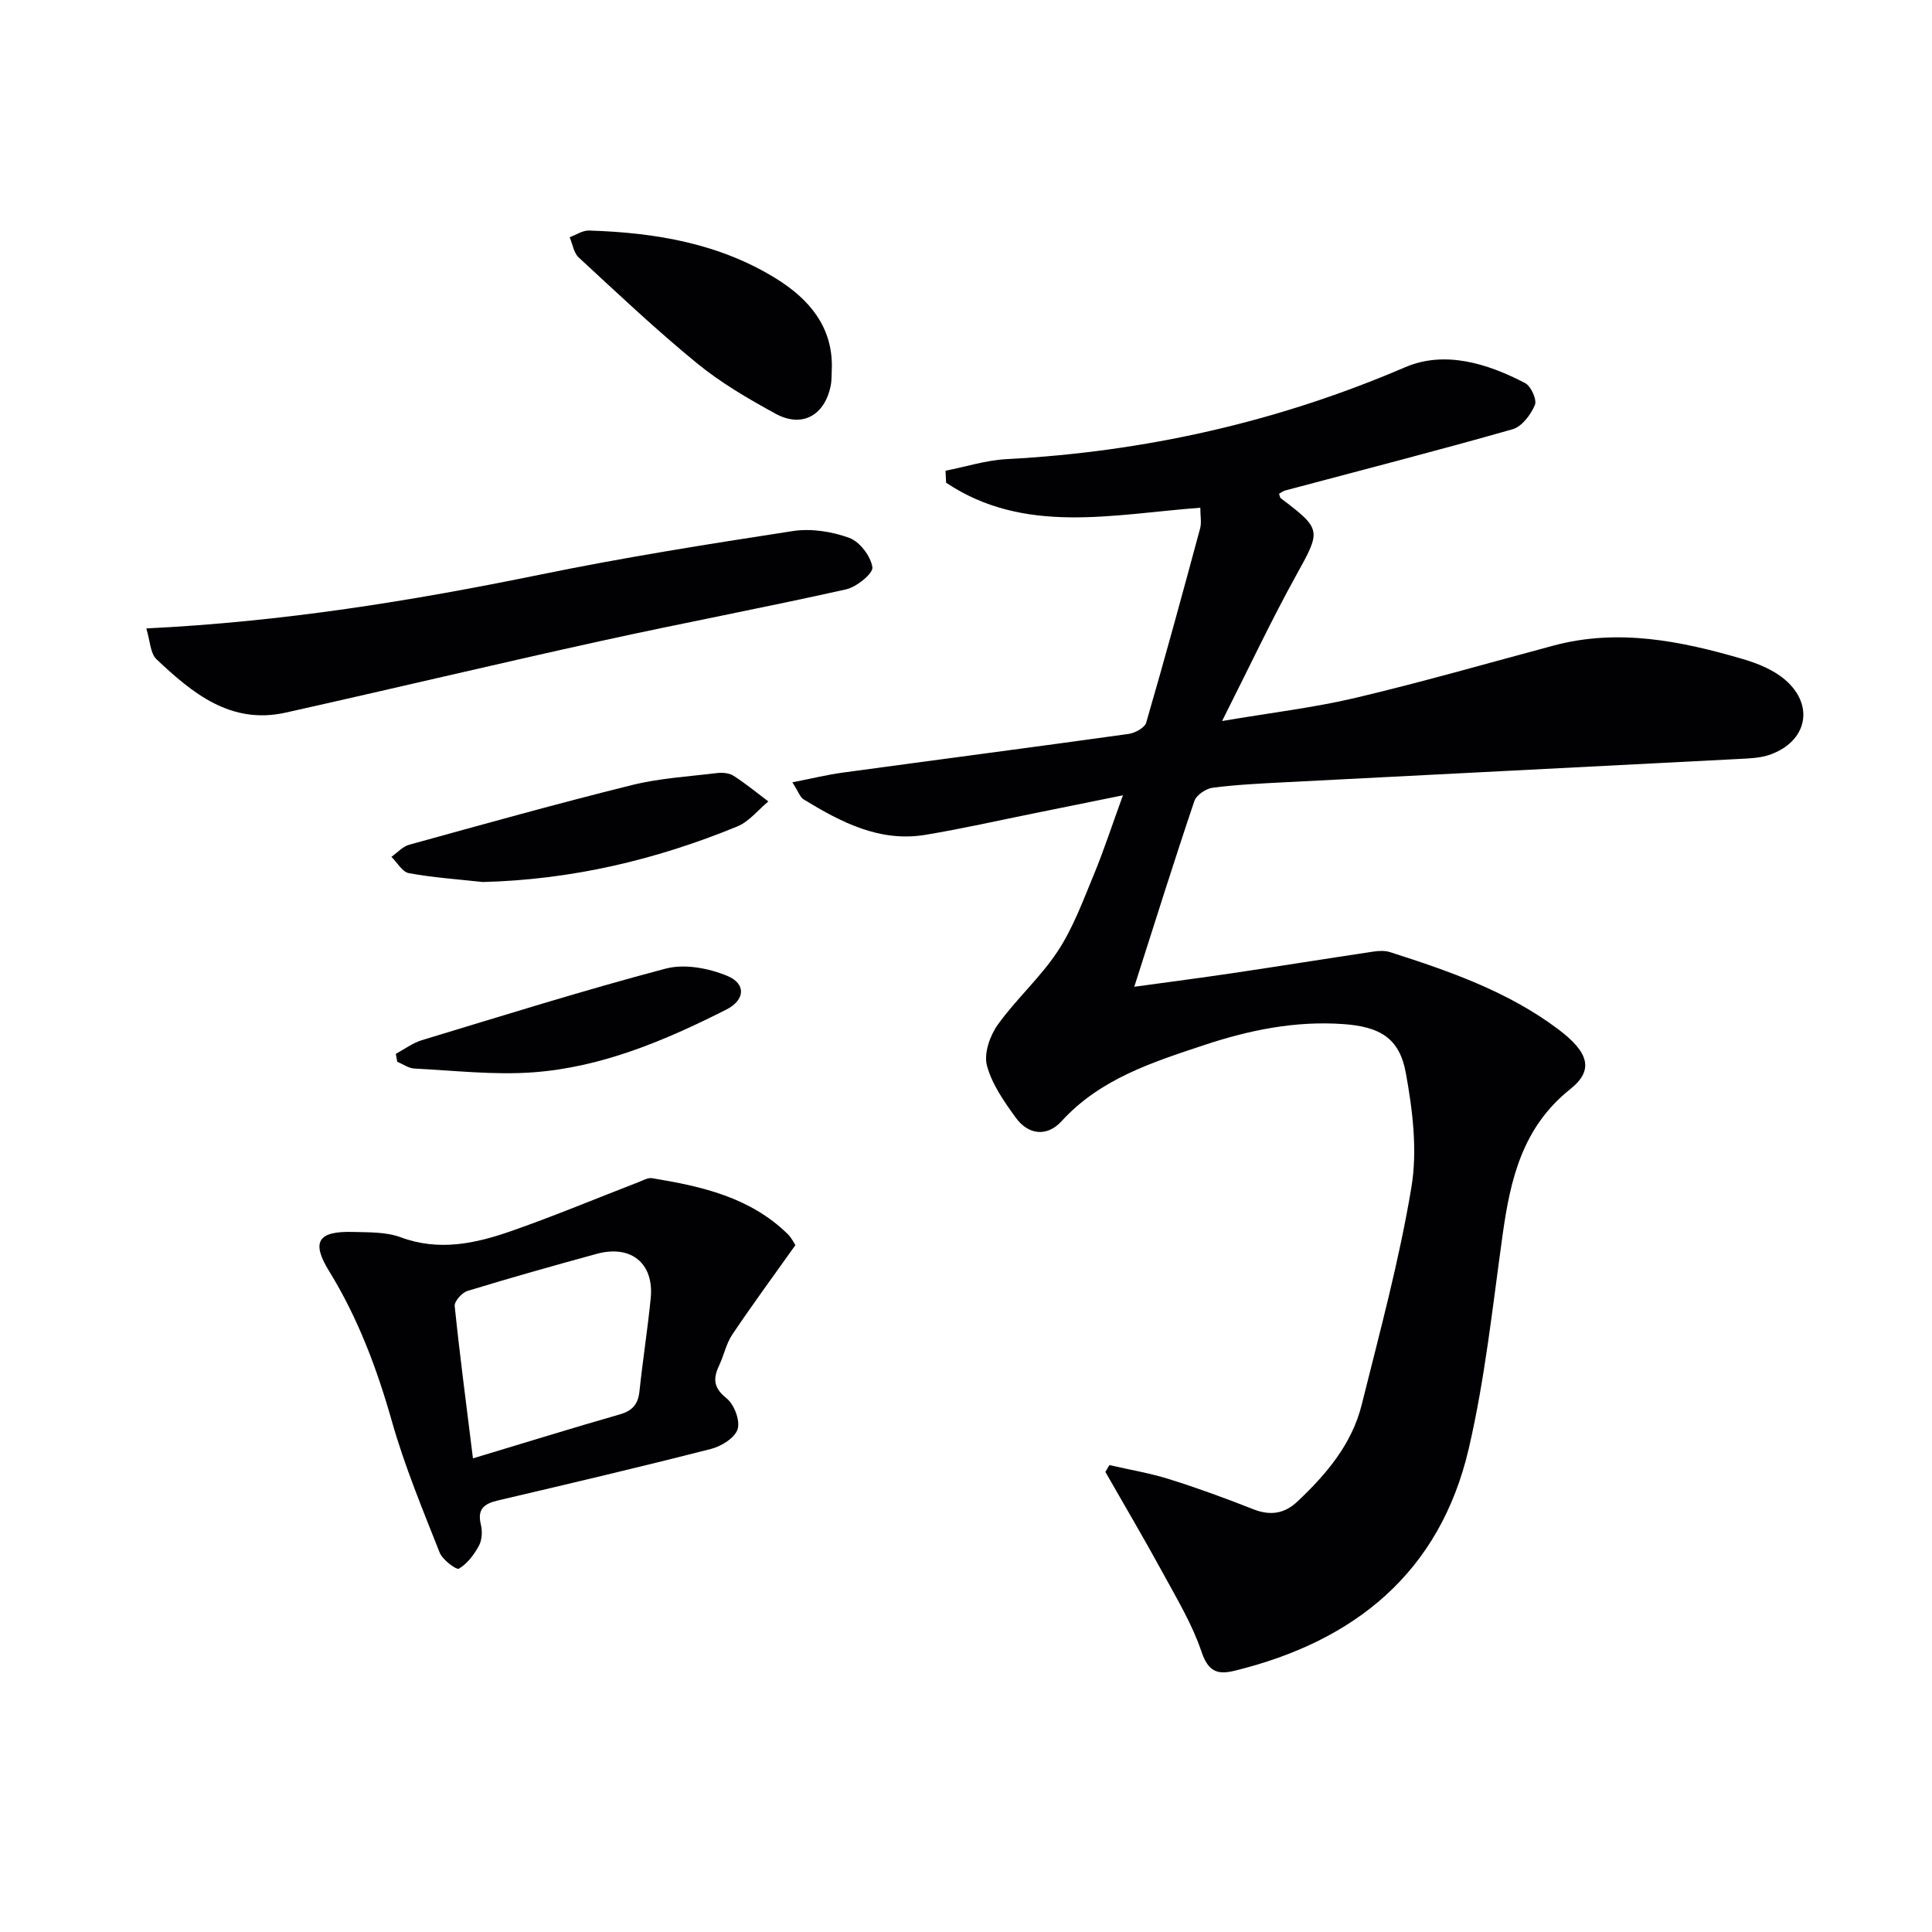
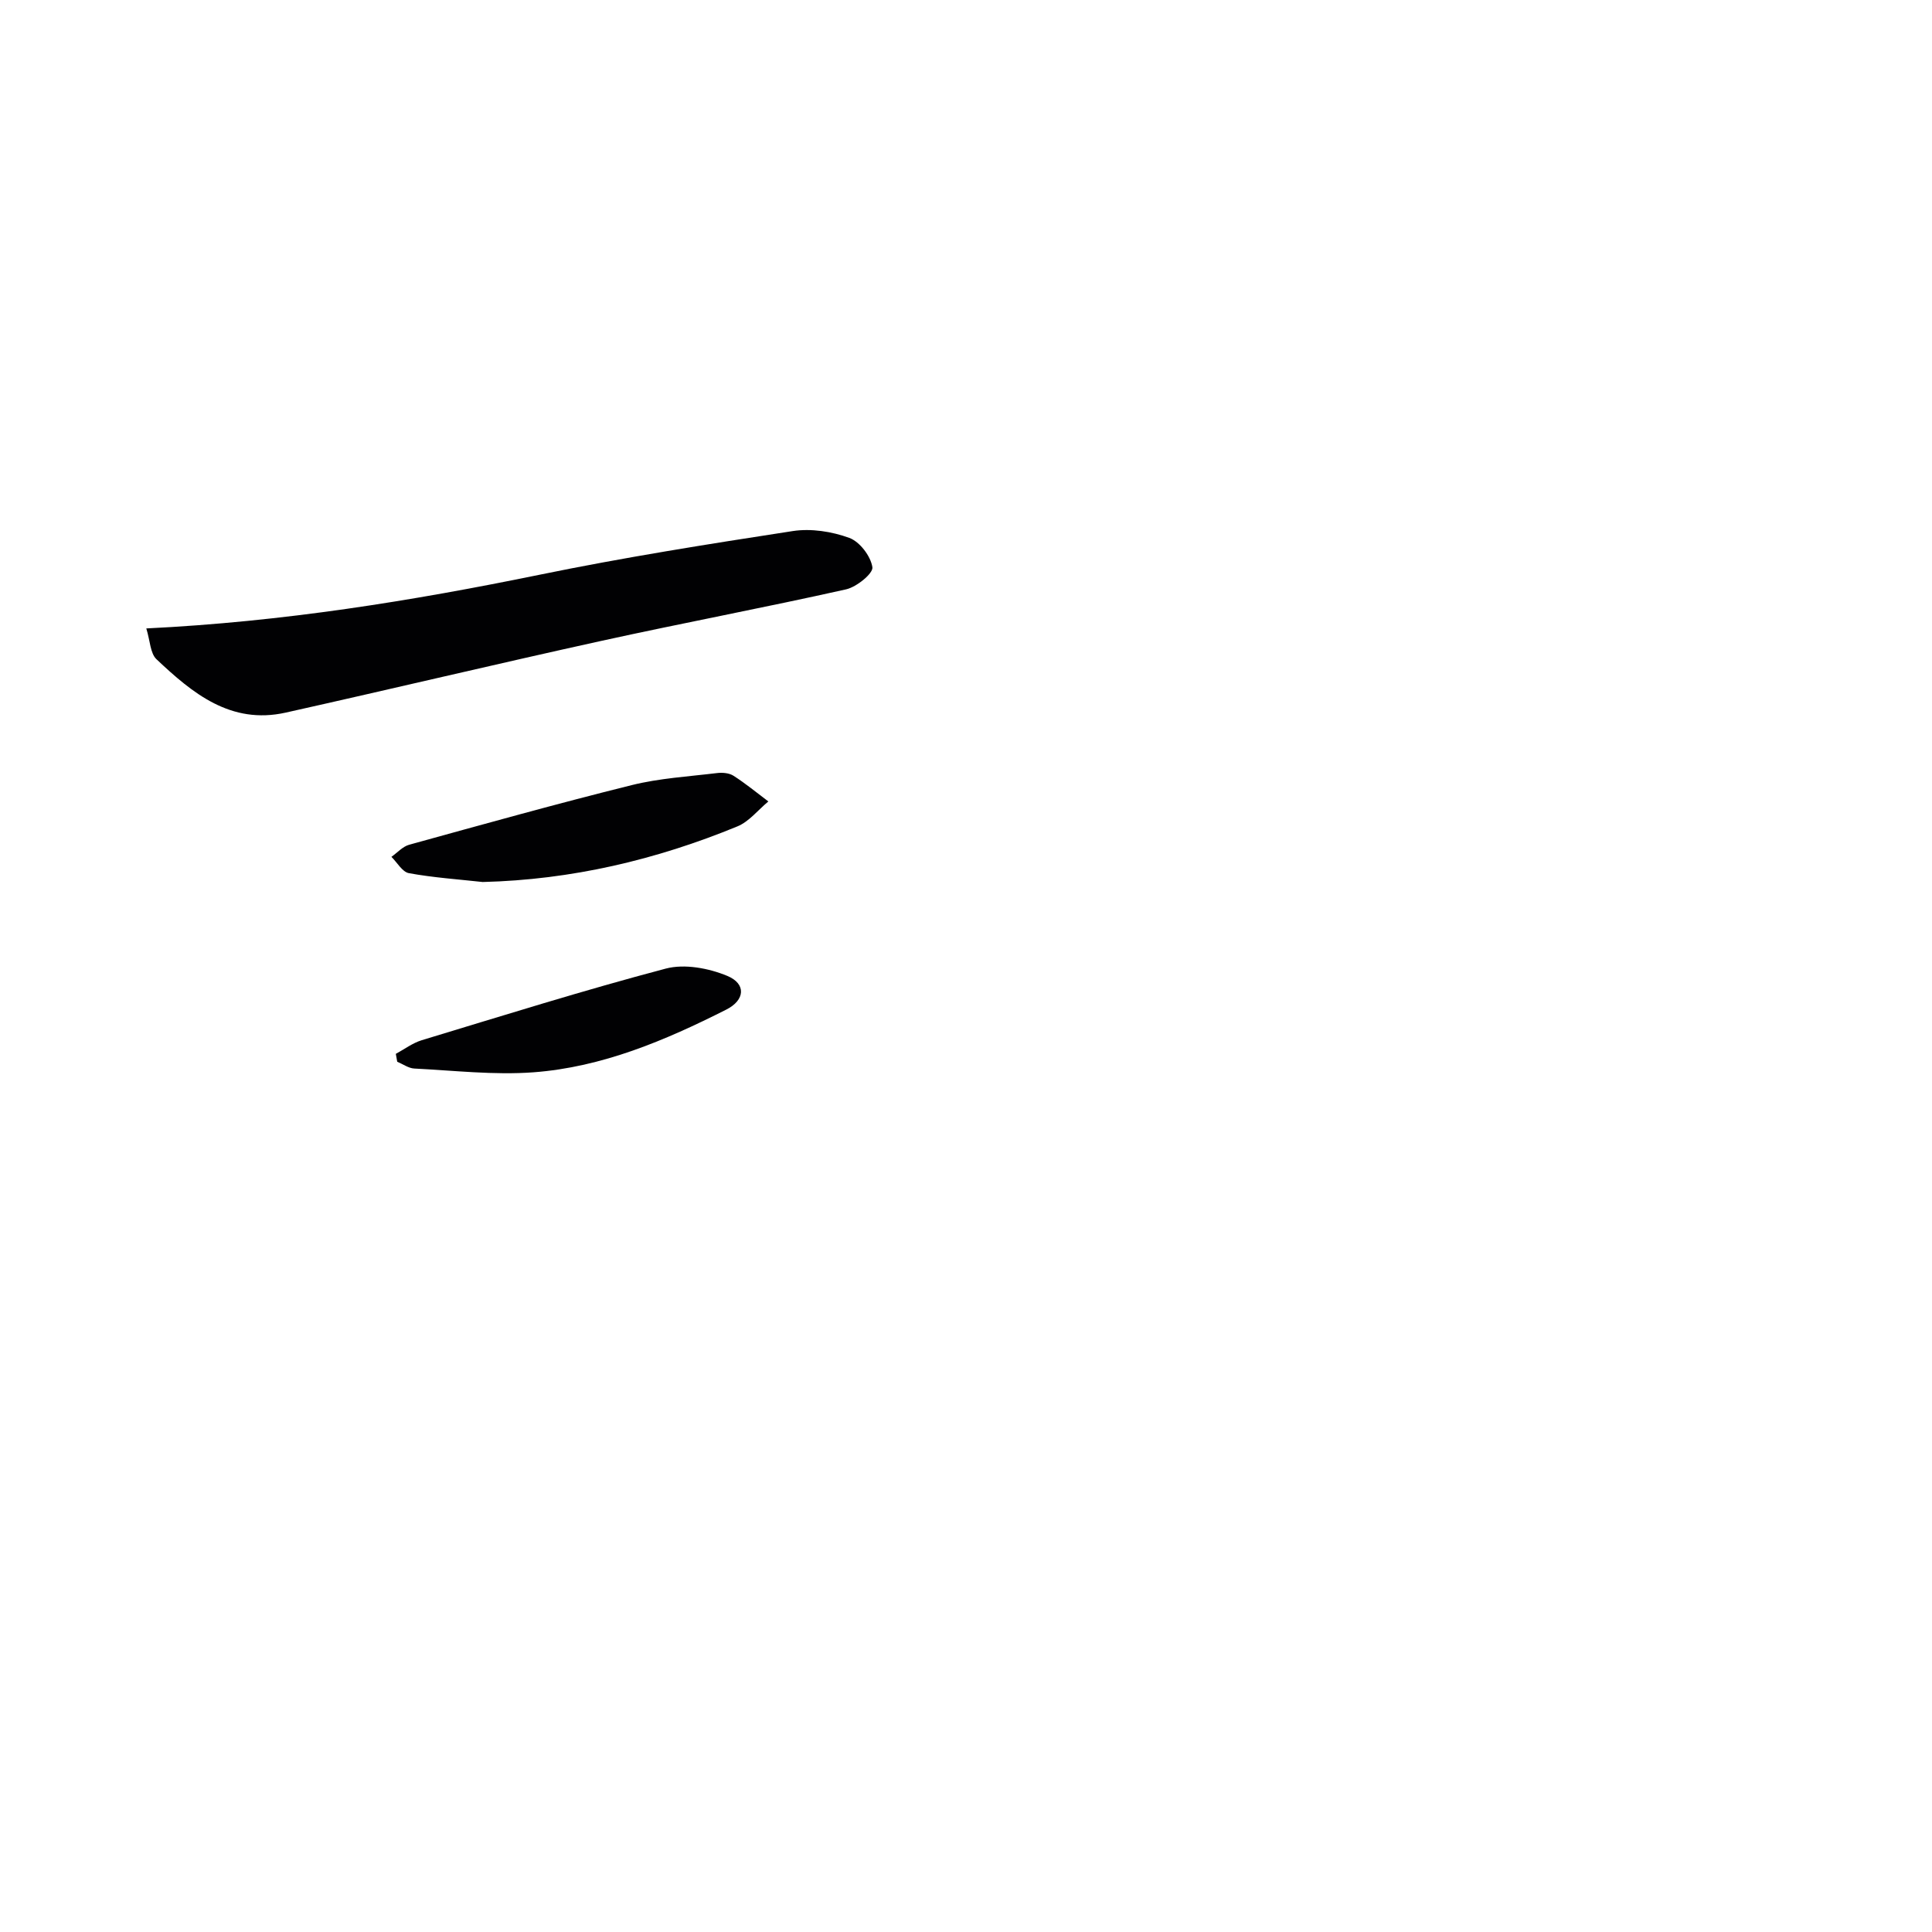
<svg xmlns="http://www.w3.org/2000/svg" enable-background="new 0 0 400 400" viewBox="0 0 400 400">
  <g fill="#010103">
-     <path d="m229.68 303.33c4.14.95 8.36 1.65 12.41 2.92 5.86 1.84 11.64 3.95 17.36 6.21 3.52 1.39 6.46.97 9.16-1.58 6-5.65 11.29-11.89 13.32-20.06 3.72-14.95 7.78-29.87 10.29-45.04 1.27-7.64.25-15.92-1.16-23.65-1.33-7.28-5.45-9.56-12.89-10.1-9.97-.72-19.54 1.24-28.89 4.35-10.71 3.56-21.49 6.97-29.52 15.78-2.95 3.23-6.85 2.86-9.47-.77-2.41-3.34-4.94-6.93-5.96-10.8-.66-2.49.62-6.16 2.25-8.44 3.81-5.32 8.85-9.79 12.43-15.24 3.16-4.8 5.2-10.39 7.43-15.76 2.09-5.04 3.78-10.25 6.05-16.49-6.68 1.36-12.54 2.55-18.4 3.73-7.49 1.51-14.94 3.2-22.47 4.45-9.5 1.58-17.49-2.61-25.23-7.33-.73-.44-1.06-1.55-2.34-3.54 3.95-.77 7.17-1.57 10.43-2.01 19.73-2.69 39.48-5.26 59.2-8.01 1.33-.19 3.32-1.27 3.63-2.34 3.88-13.35 7.54-26.78 11.16-40.2.33-1.21.04-2.58.04-4.29-18.2 1.37-36.41 5.66-52.63-5.18-.04-.83-.08-1.66-.12-2.48 4.21-.83 8.38-2.17 12.62-2.4 28.64-1.52 56.08-7.67 82.52-19.02 8.2-3.52 17.03-.82 24.87 3.28 1.22.64 2.48 3.46 2.01 4.54-.86 2.01-2.69 4.47-4.61 5.01-15.62 4.45-31.36 8.49-47.05 12.67-.46.12-.87.45-1.3.68.13.36.15.78.36.94 8.54 6.46 8.33 6.64 3.17 15.97-5.21 9.42-9.79 19.18-15.33 30.15 10.25-1.74 19.1-2.78 27.72-4.82 13.72-3.25 27.28-7.15 40.9-10.8 13.39-3.59 26.37-.96 39.2 2.79 3.1.91 6.39 2.25 8.78 4.32 6.12 5.3 4.5 12.75-3.15 15.47-1.98.7-4.22.78-6.35.89-31.38 1.63-62.76 3.21-94.13 4.83-4.98.26-9.97.49-14.91 1.13-1.4.18-3.38 1.51-3.8 2.75-4.19 12.41-8.1 24.9-12.44 38.46 7.28-1 13.9-1.86 20.49-2.84 9.67-1.44 19.33-2.99 29-4.44 1.13-.17 2.41-.23 3.47.11 12.22 3.91 24.33 8.11 34.74 15.91 6.43 4.82 7.52 8.5 2.58 12.44-9.93 7.91-12.42 18.68-14.03 30.25-2.06 14.77-3.63 29.7-7 44.19-5.97 25.64-23.59 39.92-48.56 46.01-3.64.89-5.43 0-6.79-4.01-1.89-5.59-5.01-10.8-7.86-16.03-3.88-7.12-8-14.1-12.02-21.14.27-.46.54-.94.82-1.42z" />
-     <path d="m164.68 257.79c-4.53 6.37-8.93 12.36-13.07 18.52-1.27 1.89-1.73 4.29-2.72 6.39-1.28 2.72-1.2 4.63 1.53 6.8 1.58 1.26 2.85 4.59 2.3 6.38-.55 1.8-3.36 3.56-5.5 4.1-14.62 3.74-29.31 7.2-44 10.64-2.88.67-4.48 1.7-3.66 5.04.33 1.36.25 3.15-.39 4.34-1 1.85-2.41 3.74-4.15 4.77-.53.32-3.41-1.84-4-3.34-3.53-8.95-7.25-17.89-9.87-27.12-3.11-10.97-7.03-21.43-13.03-31.17-3.73-6.06-2.27-8.28 4.96-8.08 3.31.09 6.85-.02 9.87 1.1 7.93 2.95 15.46 1.31 22.86-1.27 8.9-3.1 17.61-6.76 26.41-10.15.91-.35 1.92-.95 2.78-.81 10.24 1.68 20.27 3.93 28.06 11.54.81.78 1.32 1.87 1.62 2.32zm-66.76 44.15c10.75-3.24 20.56-6.28 30.42-9.11 2.6-.75 3.77-2.1 4.05-4.76.68-6.43 1.69-12.82 2.33-19.25.73-7.26-4.06-11.17-11.19-9.22-8.94 2.45-17.87 4.96-26.73 7.67-1.15.35-2.76 2.16-2.66 3.14 1.07 10.35 2.44 20.67 3.78 31.53z" />
    <path d="m30.29 130.11c28.33-1.38 54.97-5.7 81.49-11.13 17.34-3.56 34.86-6.34 52.36-9.03 3.78-.58 8.07.09 11.69 1.41 2.17.79 4.45 3.79 4.79 6.08.19 1.28-3.27 4.09-5.45 4.58-16.83 3.77-33.79 6.96-50.63 10.66-21.83 4.8-43.58 9.99-65.4 14.86-11.36 2.53-19.29-4.01-26.74-11.05-1.3-1.22-1.31-3.81-2.11-6.38z" />
-     <path d="m172.23 75.91c-.08 1.4.01 2.76-.26 4.04-1.28 6.12-5.96 8.68-11.41 5.7-5.65-3.09-11.31-6.39-16.28-10.46-8.46-6.92-16.43-14.46-24.47-21.89-1.03-.95-1.26-2.77-1.87-4.18 1.33-.49 2.68-1.43 4-1.39 13.74.42 27.13 2.67 38.97 10.09 6.5 4.08 11.4 9.7 11.32 18.09z" />
    <path d="m99.94 182.61c-5.1-.56-10.24-.91-15.28-1.83-1.37-.25-2.42-2.2-3.62-3.38 1.22-.86 2.33-2.14 3.69-2.51 15.32-4.23 30.64-8.51 46.06-12.34 5.75-1.43 11.78-1.78 17.7-2.5 1.1-.13 2.48-.01 3.37.56 2.51 1.61 4.83 3.52 7.22 5.32-2.13 1.76-3.98 4.17-6.42 5.17-16.85 6.93-34.34 11.05-52.72 11.51z" />
    <path d="m81.95 218.19c1.78-.96 3.46-2.24 5.35-2.82 16.8-5.09 33.56-10.35 50.53-14.83 3.9-1.03 8.9-.09 12.75 1.51 3.97 1.65 3.66 5.03-.22 6.98-12.63 6.38-25.68 11.92-39.93 12.98-8.16.6-16.43-.37-24.65-.78-1.2-.06-2.36-.92-3.54-1.41-.1-.54-.19-1.09-.29-1.63z" />
  </g>
</svg>